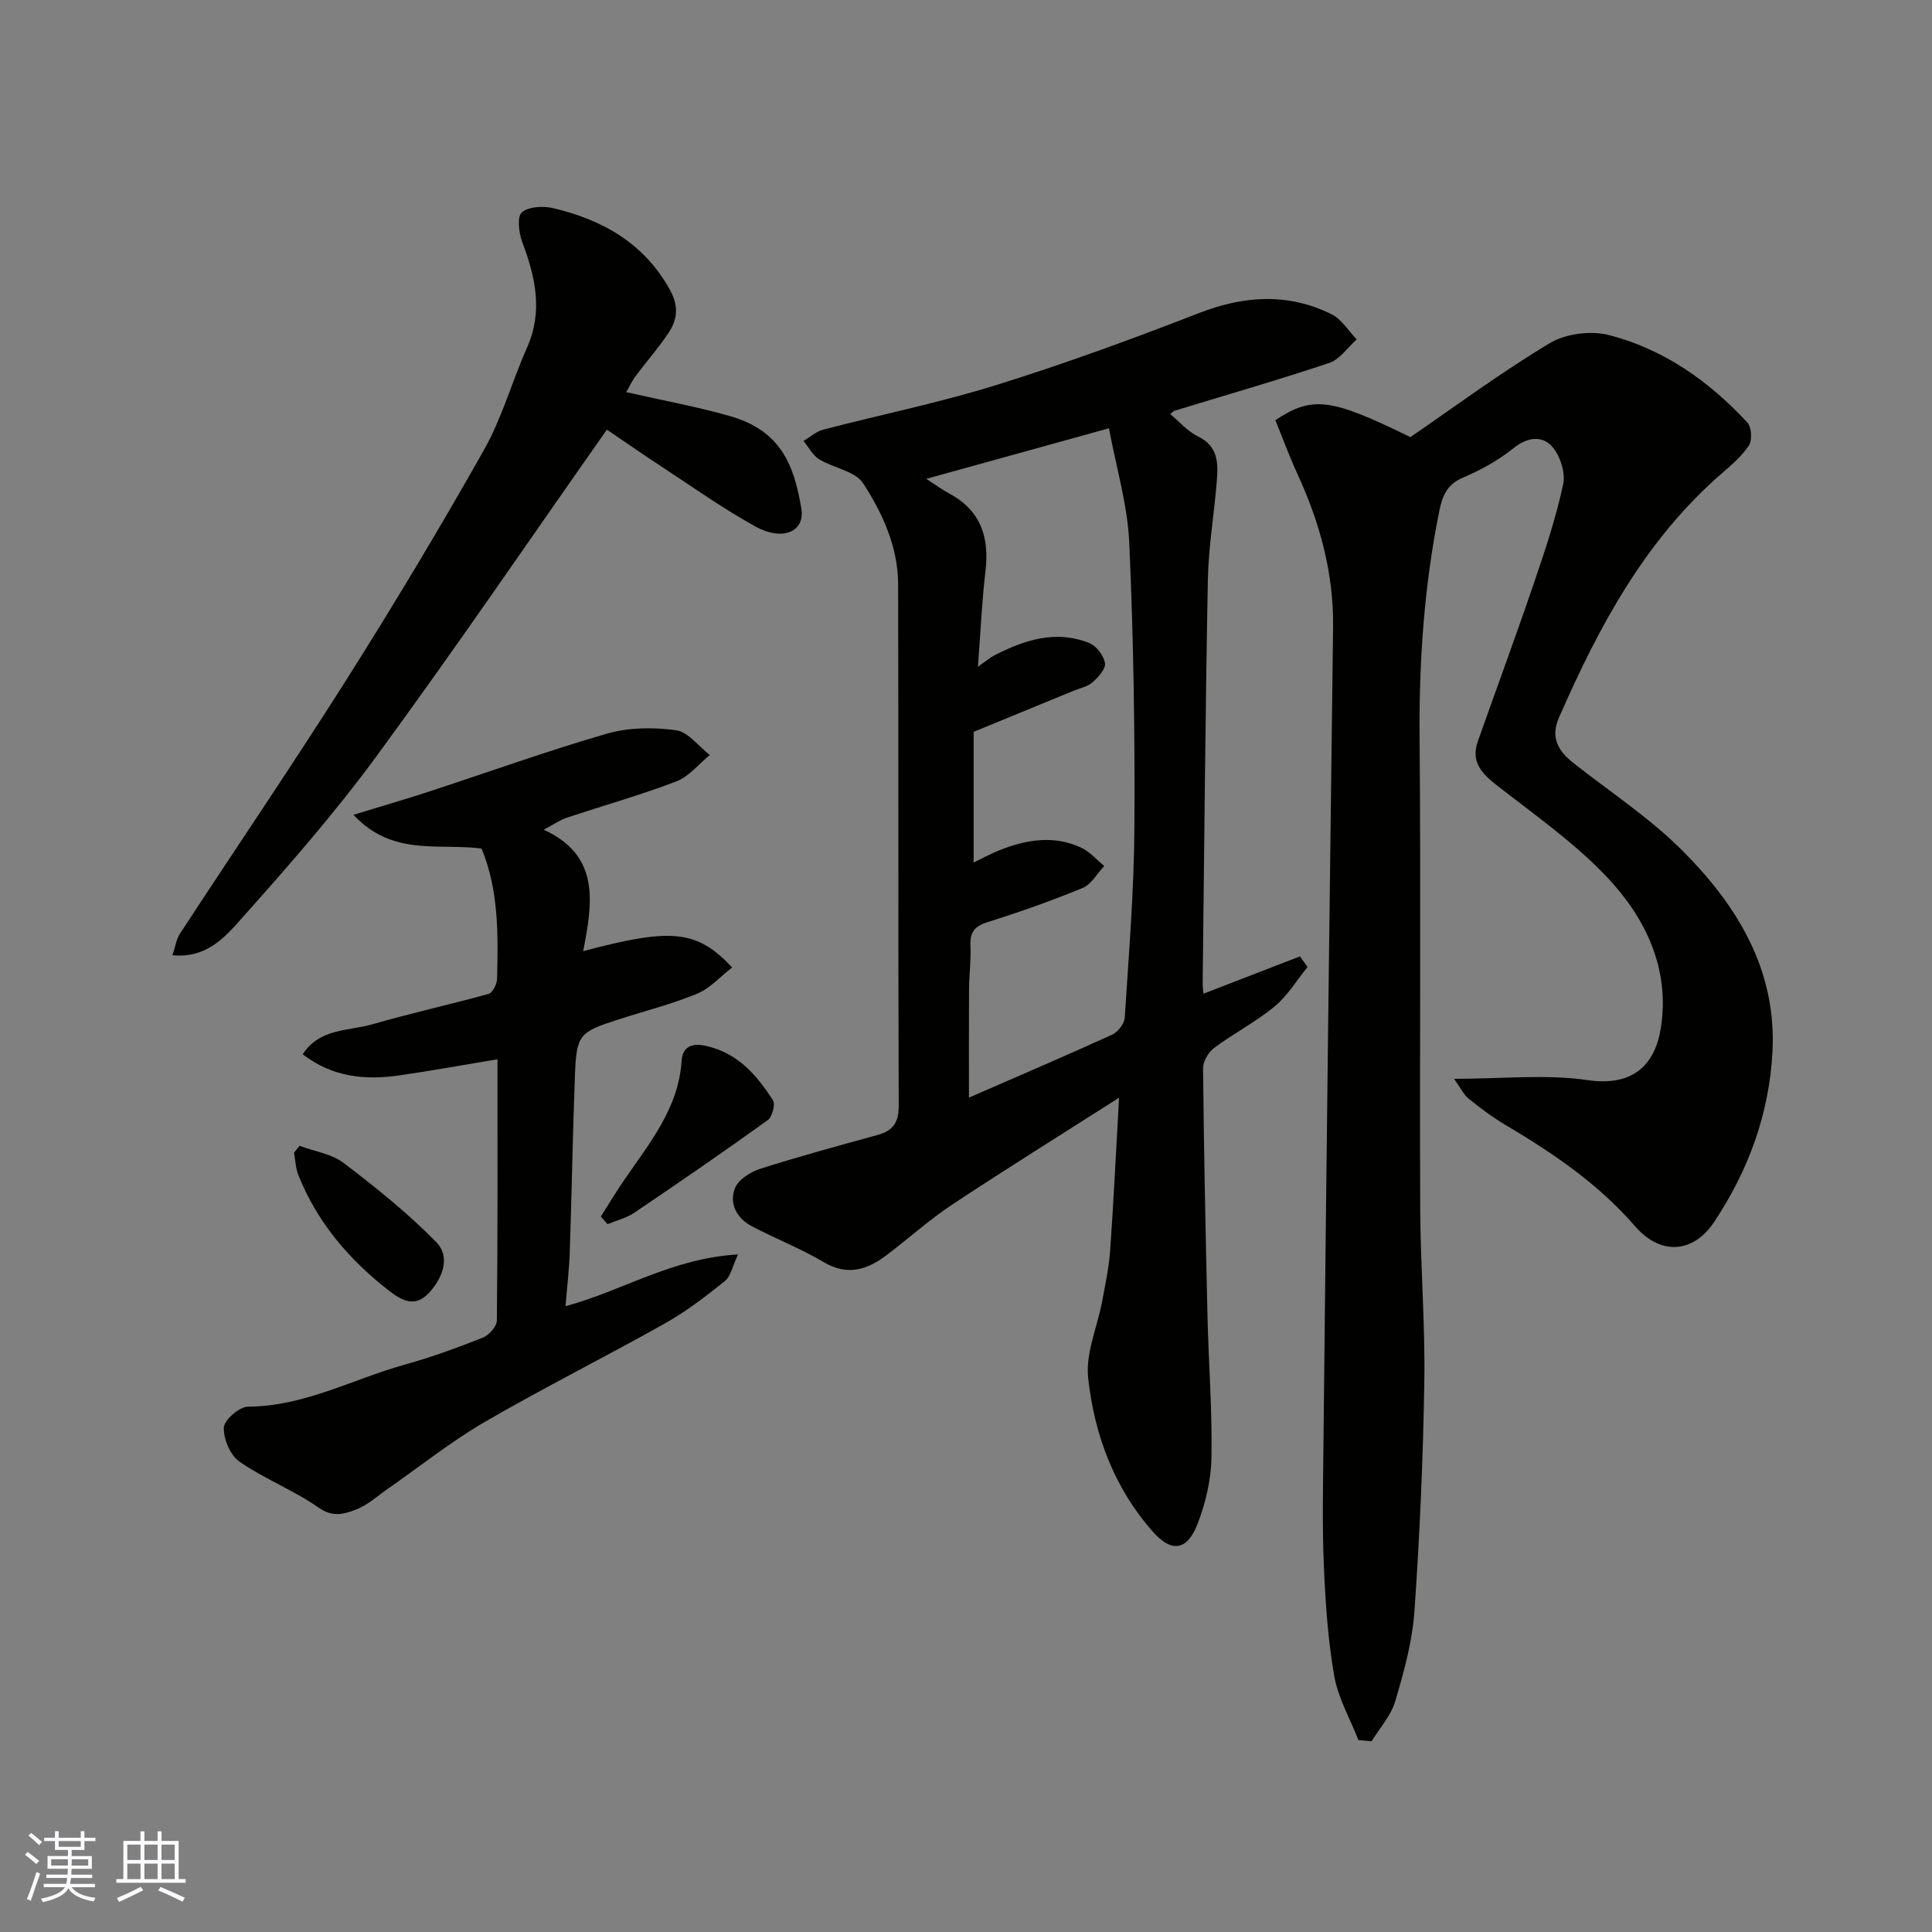
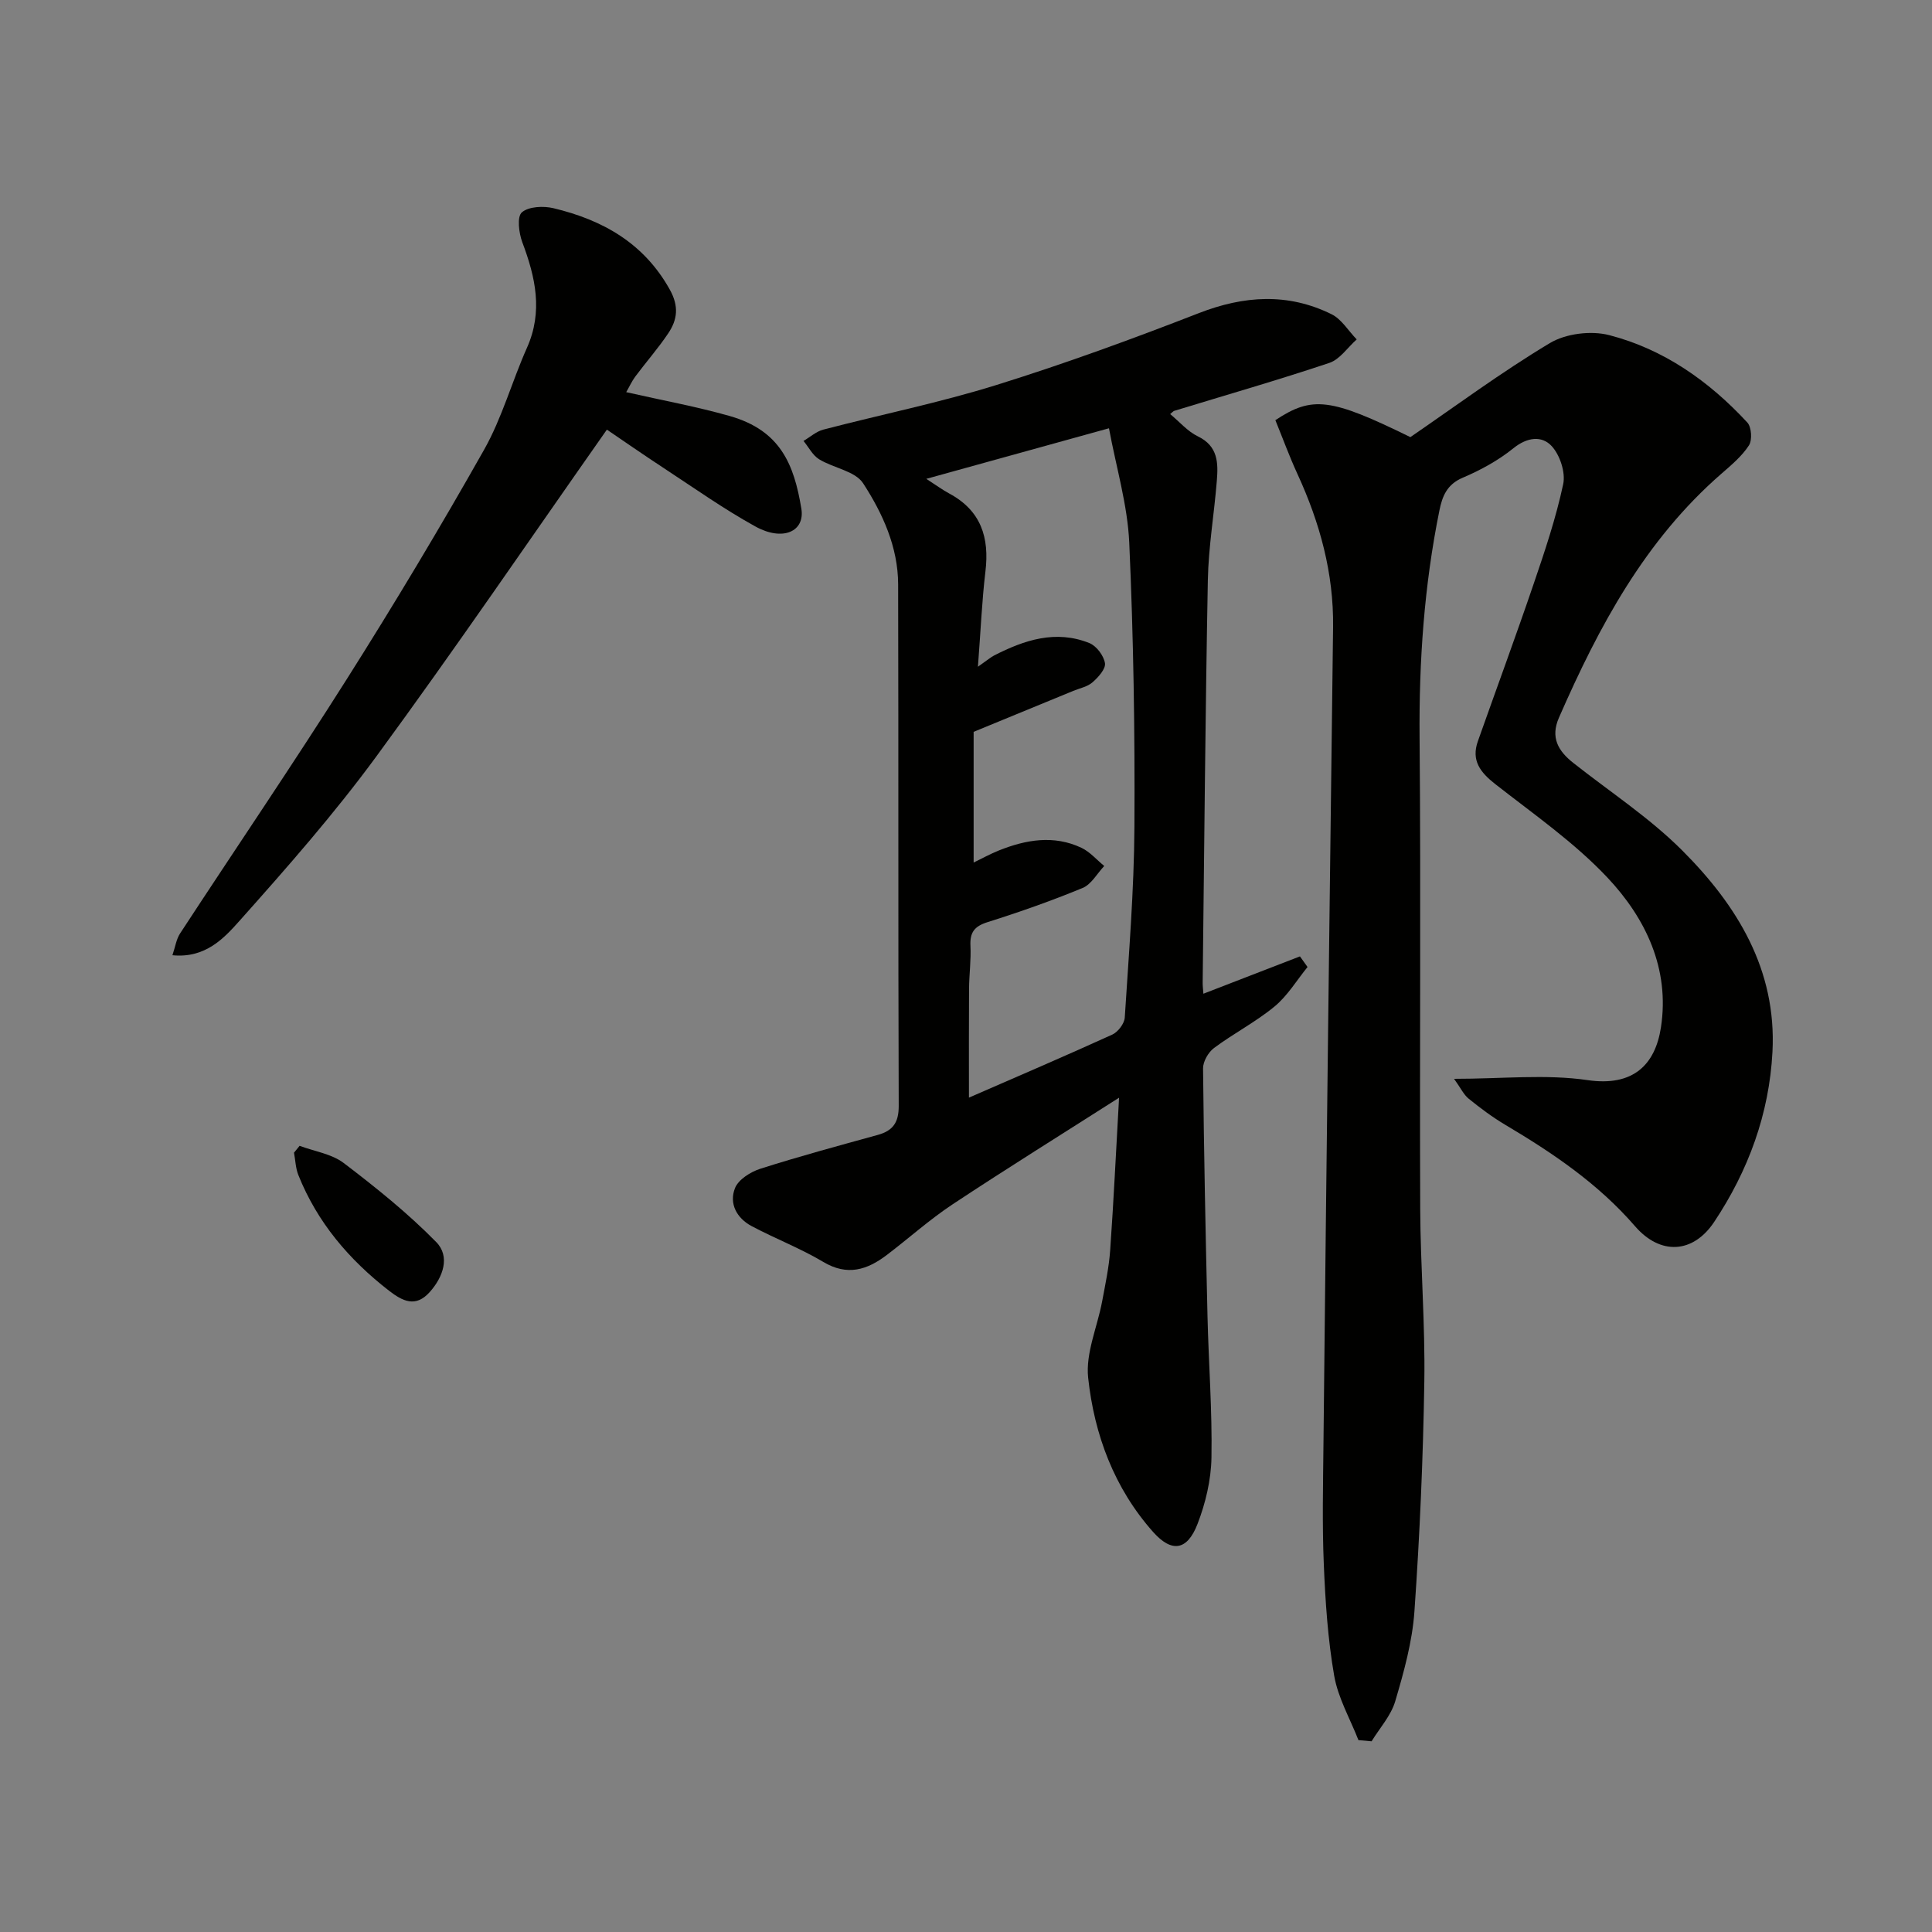
<svg xmlns="http://www.w3.org/2000/svg" enable-background="new 0 0 400 400" viewBox="0 0 400 400">
  <rect x="0" y="0" width="400" height="400" fill="#808080" stroke="none" />
  <g fill="#010100">
    <path d="m281.25 360.27c-1.73-4.43-4.22-8.73-5.02-13.32-1.32-7.59-1.83-15.35-2.15-23.06-.35-8.32-.15-16.66-.07-24.99.3-29.43.64-58.85.99-88.28.32-26.93.66-53.85 1-80.78.14-11.18-2.74-21.62-7.37-31.69-1.69-3.67-3.08-7.49-4.58-11.16 7.65-5.05 11.38-4.62 27.95 3.51 9.13-6.25 18.7-13.36 28.87-19.46 3.3-1.98 8.51-2.63 12.28-1.66 11.32 2.92 20.71 9.55 28.62 18.1.87.95 1.04 3.63.33 4.73-1.45 2.24-3.63 4.06-5.68 5.85-15.84 13.77-25.41 31.68-33.65 50.51-1.82 4.14-.15 6.92 2.96 9.38 7.58 5.99 15.79 11.35 22.57 18.14 11.35 11.36 19.56 24.67 18.67 41.68-.67 12.85-5 24.6-12.07 35.22-4.37 6.56-11.14 6.94-16.39.88-7.62-8.8-17-15.14-26.86-20.99-2.66-1.58-5.17-3.46-7.58-5.41-1.03-.83-1.63-2.18-3.02-4.11 9.99 0 18.99-1 27.66.27 9.4 1.37 13.98-3.16 15.17-10.92 1.86-12.14-3.16-22.61-11.09-31.03-6.86-7.28-15.27-13.12-23.21-19.34-3.1-2.43-5.02-4.89-3.6-8.89 3.85-10.88 7.85-21.71 11.57-32.63 2.31-6.77 4.6-13.59 6.09-20.57.52-2.42-.66-6.02-2.37-7.88-2.03-2.21-5.06-1.89-7.93.43-3.13 2.53-6.81 4.54-10.53 6.12-3.24 1.38-4.2 3.83-4.79 6.74-3.16 15.56-4.25 31.26-4.11 47.15.28 32.49 0 64.98.13 97.47.05 11.93 1.04 23.87.85 35.79-.25 15.87-.94 31.75-2.05 47.58-.44 6.26-2.18 12.51-3.97 18.57-.88 2.99-3.22 5.55-4.9 8.3-.9-.09-1.81-.17-2.72-.25z" />
    <path d="m242.27 85.73c1.95 1.61 3.61 3.59 5.73 4.61 4.21 2.02 4.23 5.54 3.93 9.21-.55 6.87-1.73 13.72-1.86 20.6-.52 27.76-.74 55.53-1.07 83.3-.01.66.08 1.32.15 2.29 6.75-2.61 13.37-5.17 19.99-7.73.52.73 1.05 1.47 1.57 2.2-2.25 2.77-4.15 5.97-6.85 8.19-3.88 3.2-8.45 5.55-12.5 8.57-1.19.88-2.29 2.8-2.28 4.23.17 17.1.52 34.2.92 51.3.23 9.77.99 19.54.82 29.3-.08 4.61-1.22 9.41-2.89 13.73-2.13 5.51-5.33 5.98-9.18 1.66-8.07-9.08-12.19-20.15-13.46-31.94-.55-5.1 1.9-10.5 2.89-15.78.66-3.53 1.42-7.07 1.67-10.63.72-10.16 1.2-20.34 1.84-31.57-11.85 7.56-23.28 14.67-34.49 22.09-4.76 3.15-9.05 7.02-13.61 10.48-4.06 3.08-8.16 4.4-13.13 1.43-4.74-2.82-9.95-4.82-14.83-7.41-3.09-1.64-4.74-4.67-3.45-7.89.71-1.77 3.21-3.34 5.23-3.99 8.03-2.56 16.17-4.76 24.3-7 3.15-.87 4.37-2.55 4.36-6.01-.13-36-.03-72-.12-107.99-.02-7.72-3.21-14.7-7.25-20.92-1.66-2.55-6.14-3.15-9.12-4.98-1.34-.83-2.16-2.5-3.22-3.79 1.36-.8 2.63-1.96 4.09-2.34 11.95-3.12 24.1-5.58 35.88-9.25 14.12-4.4 28.05-9.49 41.85-14.86 9.38-3.65 18.45-4.24 27.49.21 2.09 1.03 3.5 3.45 5.22 5.22-1.87 1.66-3.47 4.12-5.65 4.86-10.62 3.56-21.4 6.65-32.12 9.93-.23.08-.41.32-.85.67zm-39.8 52.31c2.08-1.46 2.67-1.98 3.35-2.33 6.27-3.21 12.77-5.36 19.72-2.57 1.47.59 2.98 2.6 3.23 4.16.19 1.18-1.38 2.92-2.57 3.96-1.04.92-2.63 1.22-3.99 1.78-6.74 2.77-13.48 5.54-20.63 8.48v27.06c1.7-.82 3.41-1.77 5.2-2.49 5.62-2.25 11.38-3.26 17.1-.57 1.78.84 3.17 2.49 4.74 3.77-1.47 1.56-2.66 3.8-4.47 4.55-6.45 2.67-13.06 4.99-19.72 7.09-2.72.86-3.64 2.14-3.51 4.89.15 2.96-.27 5.95-.29 8.92-.05 7.34-.02 14.68-.02 22.51 10.07-4.39 19.93-8.61 29.68-13.05 1.18-.54 2.5-2.27 2.58-3.52.84-13.18 1.93-26.37 2-39.56.11-19.58-.19-39.19-1.07-58.75-.35-7.82-2.69-15.55-4.2-23.7-13.22 3.66-25.18 6.97-37.82 10.47 2.04 1.31 3.34 2.28 4.76 3.04 6.56 3.53 8.34 9.1 7.48 16.16-.72 6.03-.97 12.13-1.55 19.7z" />
-     <path d="m117.08 270.44c11.8-3.19 22.07-9.96 35.73-10.72-1.2 2.51-1.53 4.55-2.73 5.51-3.94 3.15-7.98 6.28-12.36 8.74-12.38 6.96-25.11 13.31-37.39 20.45-7.03 4.09-13.44 9.24-20.14 13.89-2.14 1.49-4.16 3.36-6.53 4.25-2.36.89-4.73 1.65-7.63-.38-5.18-3.63-11.26-5.97-16.46-9.57-1.9-1.31-3.33-4.7-3.22-7.06.07-1.58 3.22-4.31 5-4.32 11.66-.05 21.71-5.71 32.49-8.71 5.48-1.52 10.86-3.49 16.15-5.59 1.27-.5 2.87-2.32 2.88-3.55.19-17.97.13-35.95.13-54.07-7.03 1.16-13.7 2.39-20.41 3.35-6.98.99-13.7.39-19.92-4.38 3.55-5.46 9.53-4.79 14.42-6.21 7.95-2.31 16.06-4.07 24.04-6.29.84-.23 1.75-2 1.78-3.07.26-9.36.29-18.72-3.22-27.03-9.01-1.15-18.42 1.68-26.51-6.98 5.67-1.74 10.57-3.16 15.42-4.74 12.36-4.04 24.6-8.46 37.08-12.07 4.49-1.3 9.62-1.34 14.28-.7 2.52.34 4.67 3.33 6.99 5.13-2.29 1.87-4.31 4.47-6.94 5.47-7.43 2.84-15.12 5-22.67 7.51-1.38.46-2.61 1.34-4.78 2.48 11.84 5.39 10.09 15.26 8.18 25.15 18.29-4.88 23.55-4.41 30.84 3.37-2.44 1.89-4.57 4.33-7.25 5.44-5.24 2.16-10.79 3.56-16.2 5.3-8.28 2.67-8.77 3.14-9.1 11.72-.46 12.09-.65 24.19-1.06 36.29-.12 3.75-.57 7.49-.89 11.39z" />
    <path d="m129.65 81.19c7.53 1.71 14.57 2.99 21.42 4.94 10.51 2.98 13.33 10.02 14.84 19.17.79 4.76-3.85 6.83-9.5 3.71-6.55-3.61-12.69-7.97-18.96-12.08-4.35-2.85-8.62-5.82-11.8-7.98-15.92 22.66-31.43 45.43-47.71 67.63-8.71 11.88-18.49 23.01-28.31 34.02-3.26 3.66-7.1 7.84-13.93 7.17.59-1.74.8-3.32 1.59-4.52 11.5-17.59 23.34-34.97 34.57-52.74 9.84-15.56 19.31-31.36 28.36-47.39 3.73-6.6 5.77-14.14 8.88-21.11 3.36-7.53 1.76-14.62-.96-21.85-.72-1.92-1.13-5.3-.1-6.19 1.41-1.23 4.48-1.36 6.57-.86 10.15 2.43 18.68 7.2 24.05 16.82 1.95 3.49 1.59 6.26-.32 9.1-2.09 3.11-4.59 5.95-6.84 8.97-.7.96-1.21 2.09-1.85 3.19z" />
-     <path d="m124.39 251.87c1.62-2.54 3.17-5.12 4.87-7.6 5.22-7.62 11.22-14.78 11.87-24.68.17-2.66 1.86-3.84 5.3-3 6.53 1.6 10.29 6.09 13.6 11.19.54.84-.14 3.45-1.06 4.12-9.11 6.55-18.37 12.92-27.67 19.2-1.63 1.1-3.67 1.58-5.52 2.35-.46-.53-.92-1.06-1.39-1.58z" />
    <path d="m62.03 237.23c3.07 1.15 6.63 1.66 9.13 3.56 6.68 5.08 13.29 10.39 19.16 16.37 2.92 2.97 1.45 7.24-1.38 10.38-2.9 3.22-5.58 1.87-8.42-.33-8.27-6.42-14.84-14.14-18.75-23.93-.57-1.43-.61-3.08-.9-4.63.38-.48.77-.95 1.16-1.42z" />
  </g>
-   <path d="m5.17 384 .55-.58c.85.61 1.65 1.24 2.4 1.87l-.59.64c-.83-.73-1.62-1.37-2.36-1.93m1.22 9.53-.82-.34c.71-1.76 1.37-3.64 1.98-5.63.24.13.5.25.76.36-.6 1.67-1.24 3.54-1.92 5.61m-.5-13.5.57-.54c.56.44 1.31 1.06 2.26 1.87l-.64.64c-.68-.66-1.41-1.32-2.19-1.97m3.25.46h2.24v-1.36h.77v1.36h4.57v-1.36h.76v1.36h2.28v.69h-2.28v1.84h-2.64v1.26h4.18v2.64h-4.21c0 .45-.02.86-.05 1.21h4.32v.69h-4.38c-.04.34-.1.75-.19 1.22h5.15v.69h-4.82c.87 1.19 2.51 1.92 4.93 2.19-.17.31-.3.57-.37.76-2.77-.49-4.52-1.41-5.26-2.76-.56 1.26-2.3 2.23-5.24 2.9-.12-.24-.26-.48-.43-.72 2.73-.55 4.38-1.34 4.96-2.38h-4.38v-.69h4.65c.1-.38.17-.79.21-1.22h-4.32v-.69h4.4c.03-.34.05-.75.05-1.21h-4.2v-2.64h4.23v-1.26h-2.69v-1.84h-2.24zm1.46 4.46v1.29h3.45c.01-.4.02-.57.01-.53v-.32-.45h-3.46zm1.55-2.59h4.57v-1.19h-4.57zm6.11 2.59h-3.42v.77c-.01.19-.01.37-.02.53h3.44z" fill="#fbfafc" />
-   <path d="m32.63 379.16h.82v1.98h3.54v7.89h1.45v.78h-14.36v-.78h1.46v-7.89h3.54v-1.98h.82v1.98h2.73zm-3.49 11.48.5.73c-1.61.82-3.28 1.63-5 2.41-.13-.27-.28-.55-.44-.82 1.75-.72 3.4-1.49 4.94-2.32m-2.78-5.55h2.73v-3.18h-2.73zm0 3.95h2.73v-3.2h-2.73zm3.54-3.95h2.73v-3.18h-2.73zm0 3.95h2.73v-3.2h-2.73zm7.89 4.68c-1.84-.92-3.51-1.7-5.02-2.32l.45-.73c1.89.8 3.57 1.55 5.04 2.23zm-1.62-11.81h-2.73v3.18h2.73zm-2.73 7.13h2.73v-3.2h-2.73z" fill="#fbfafc" />
</svg>